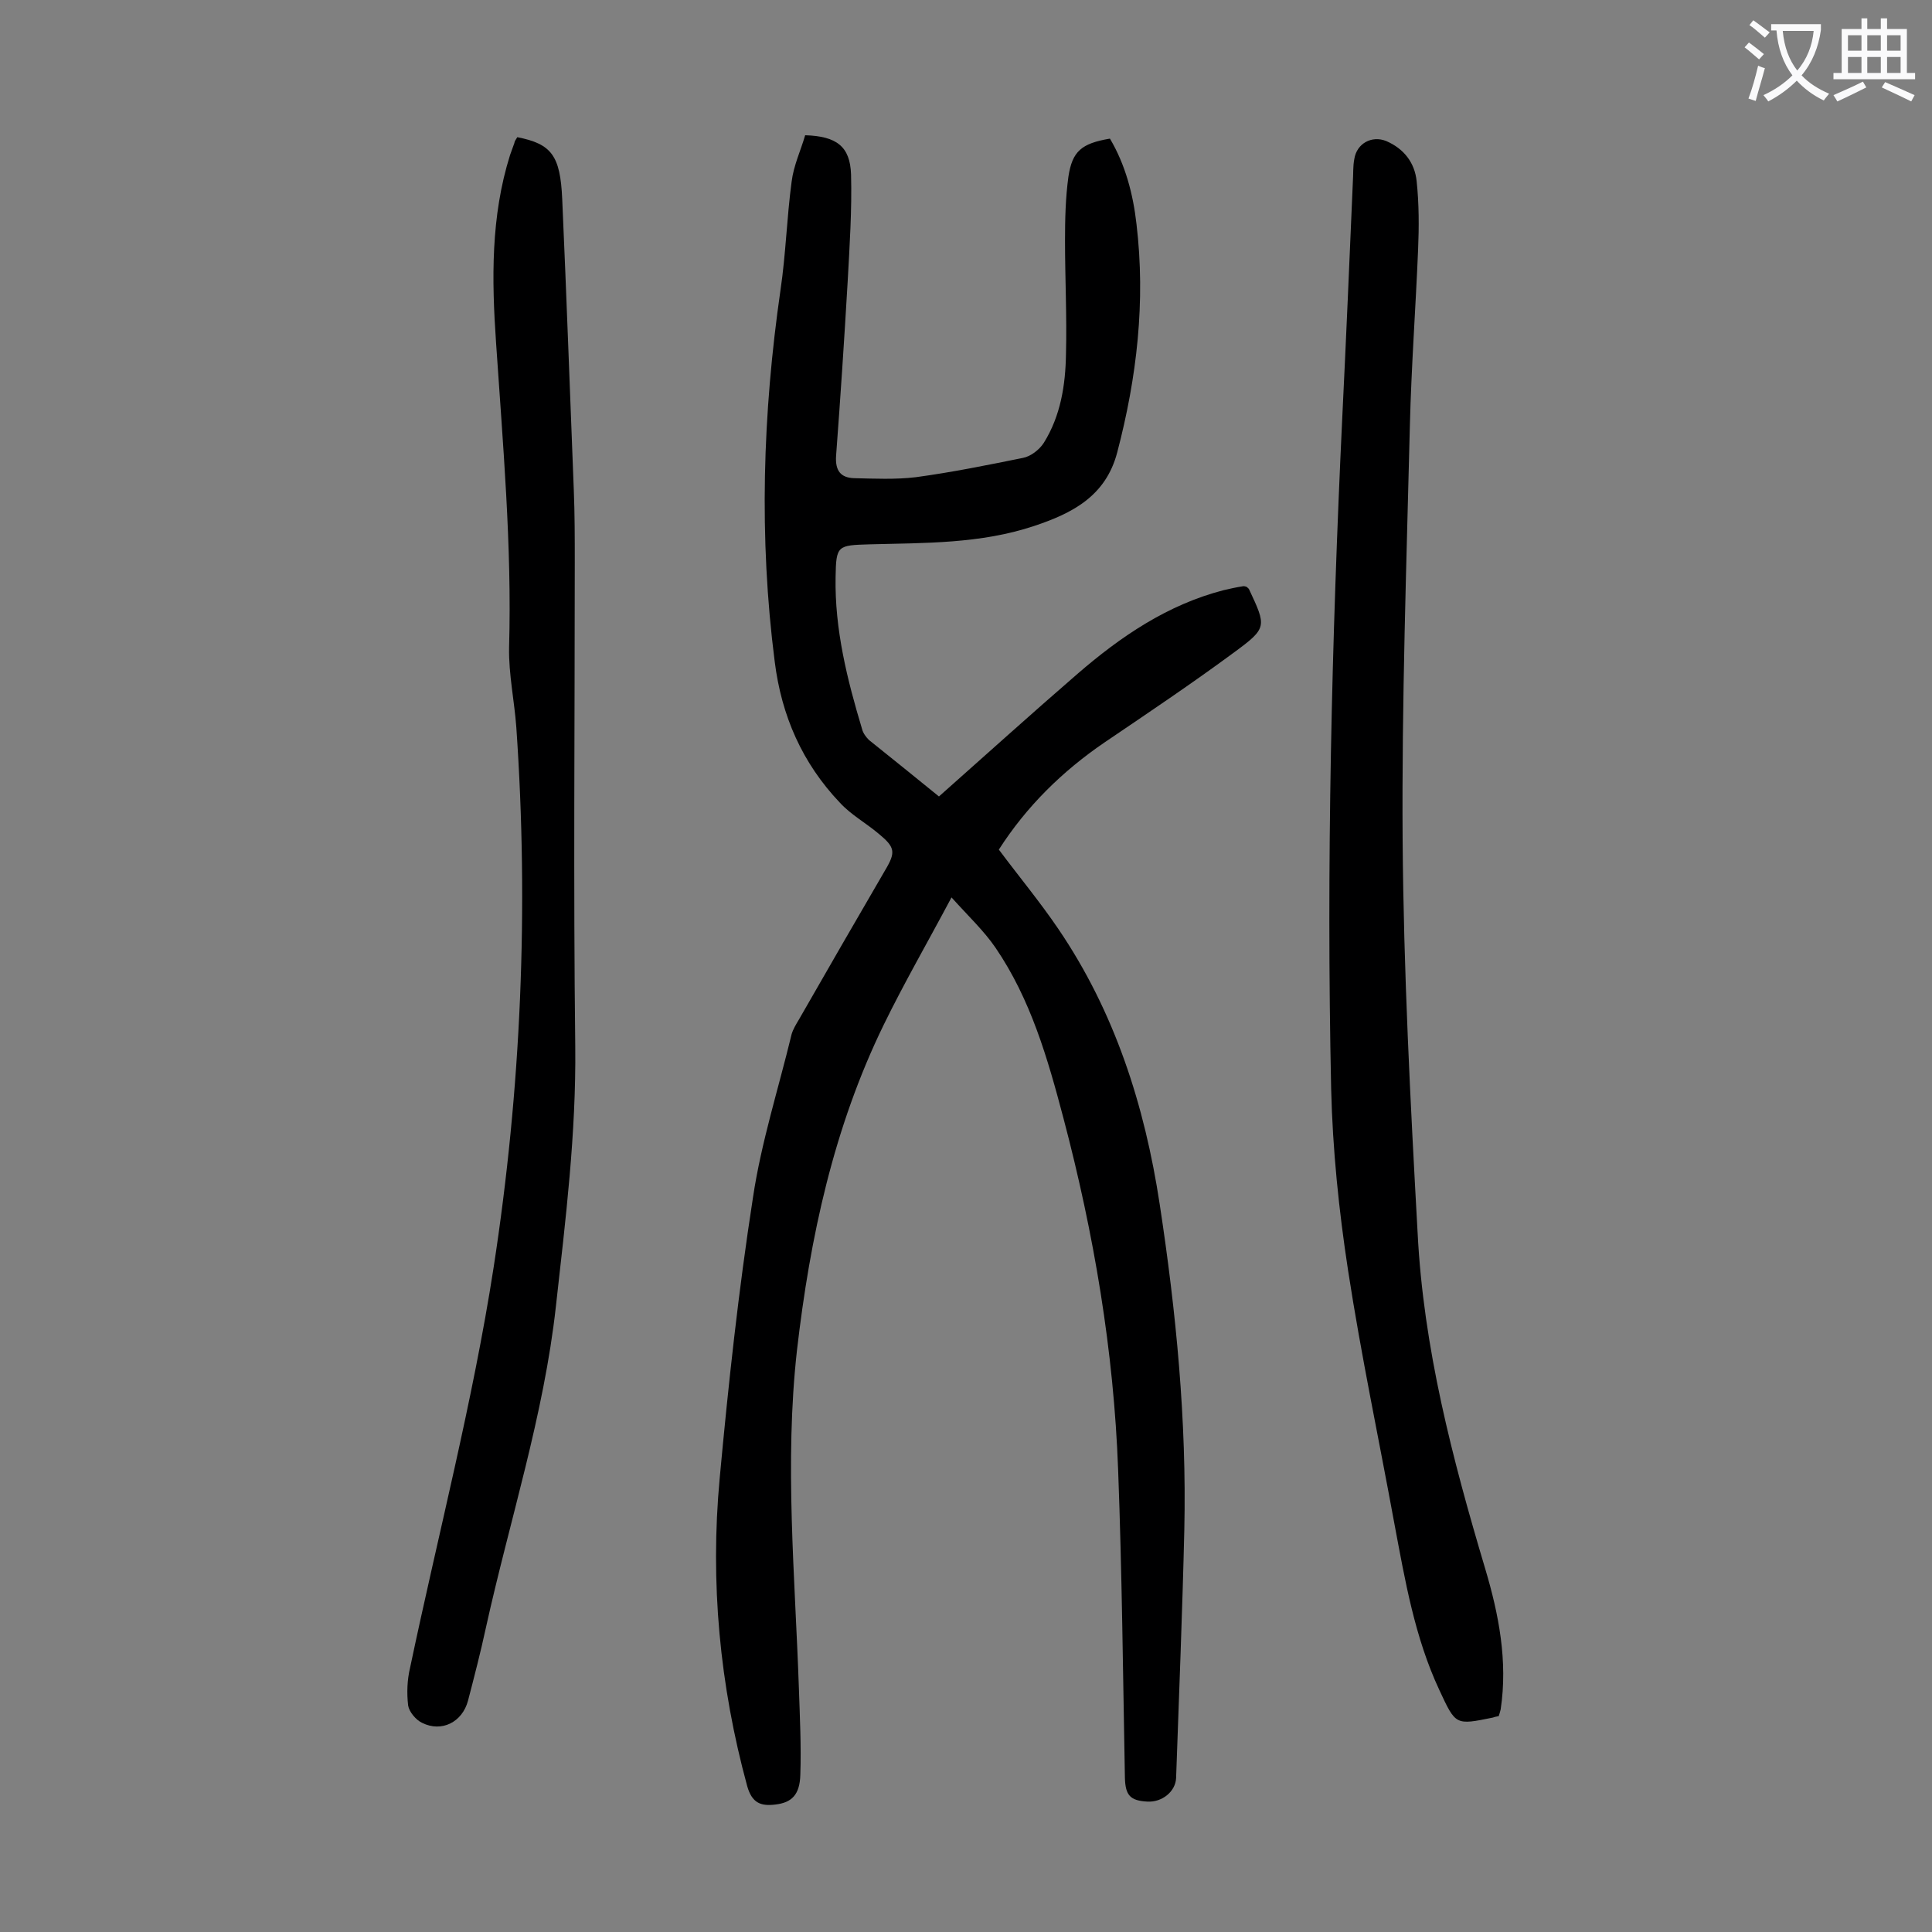
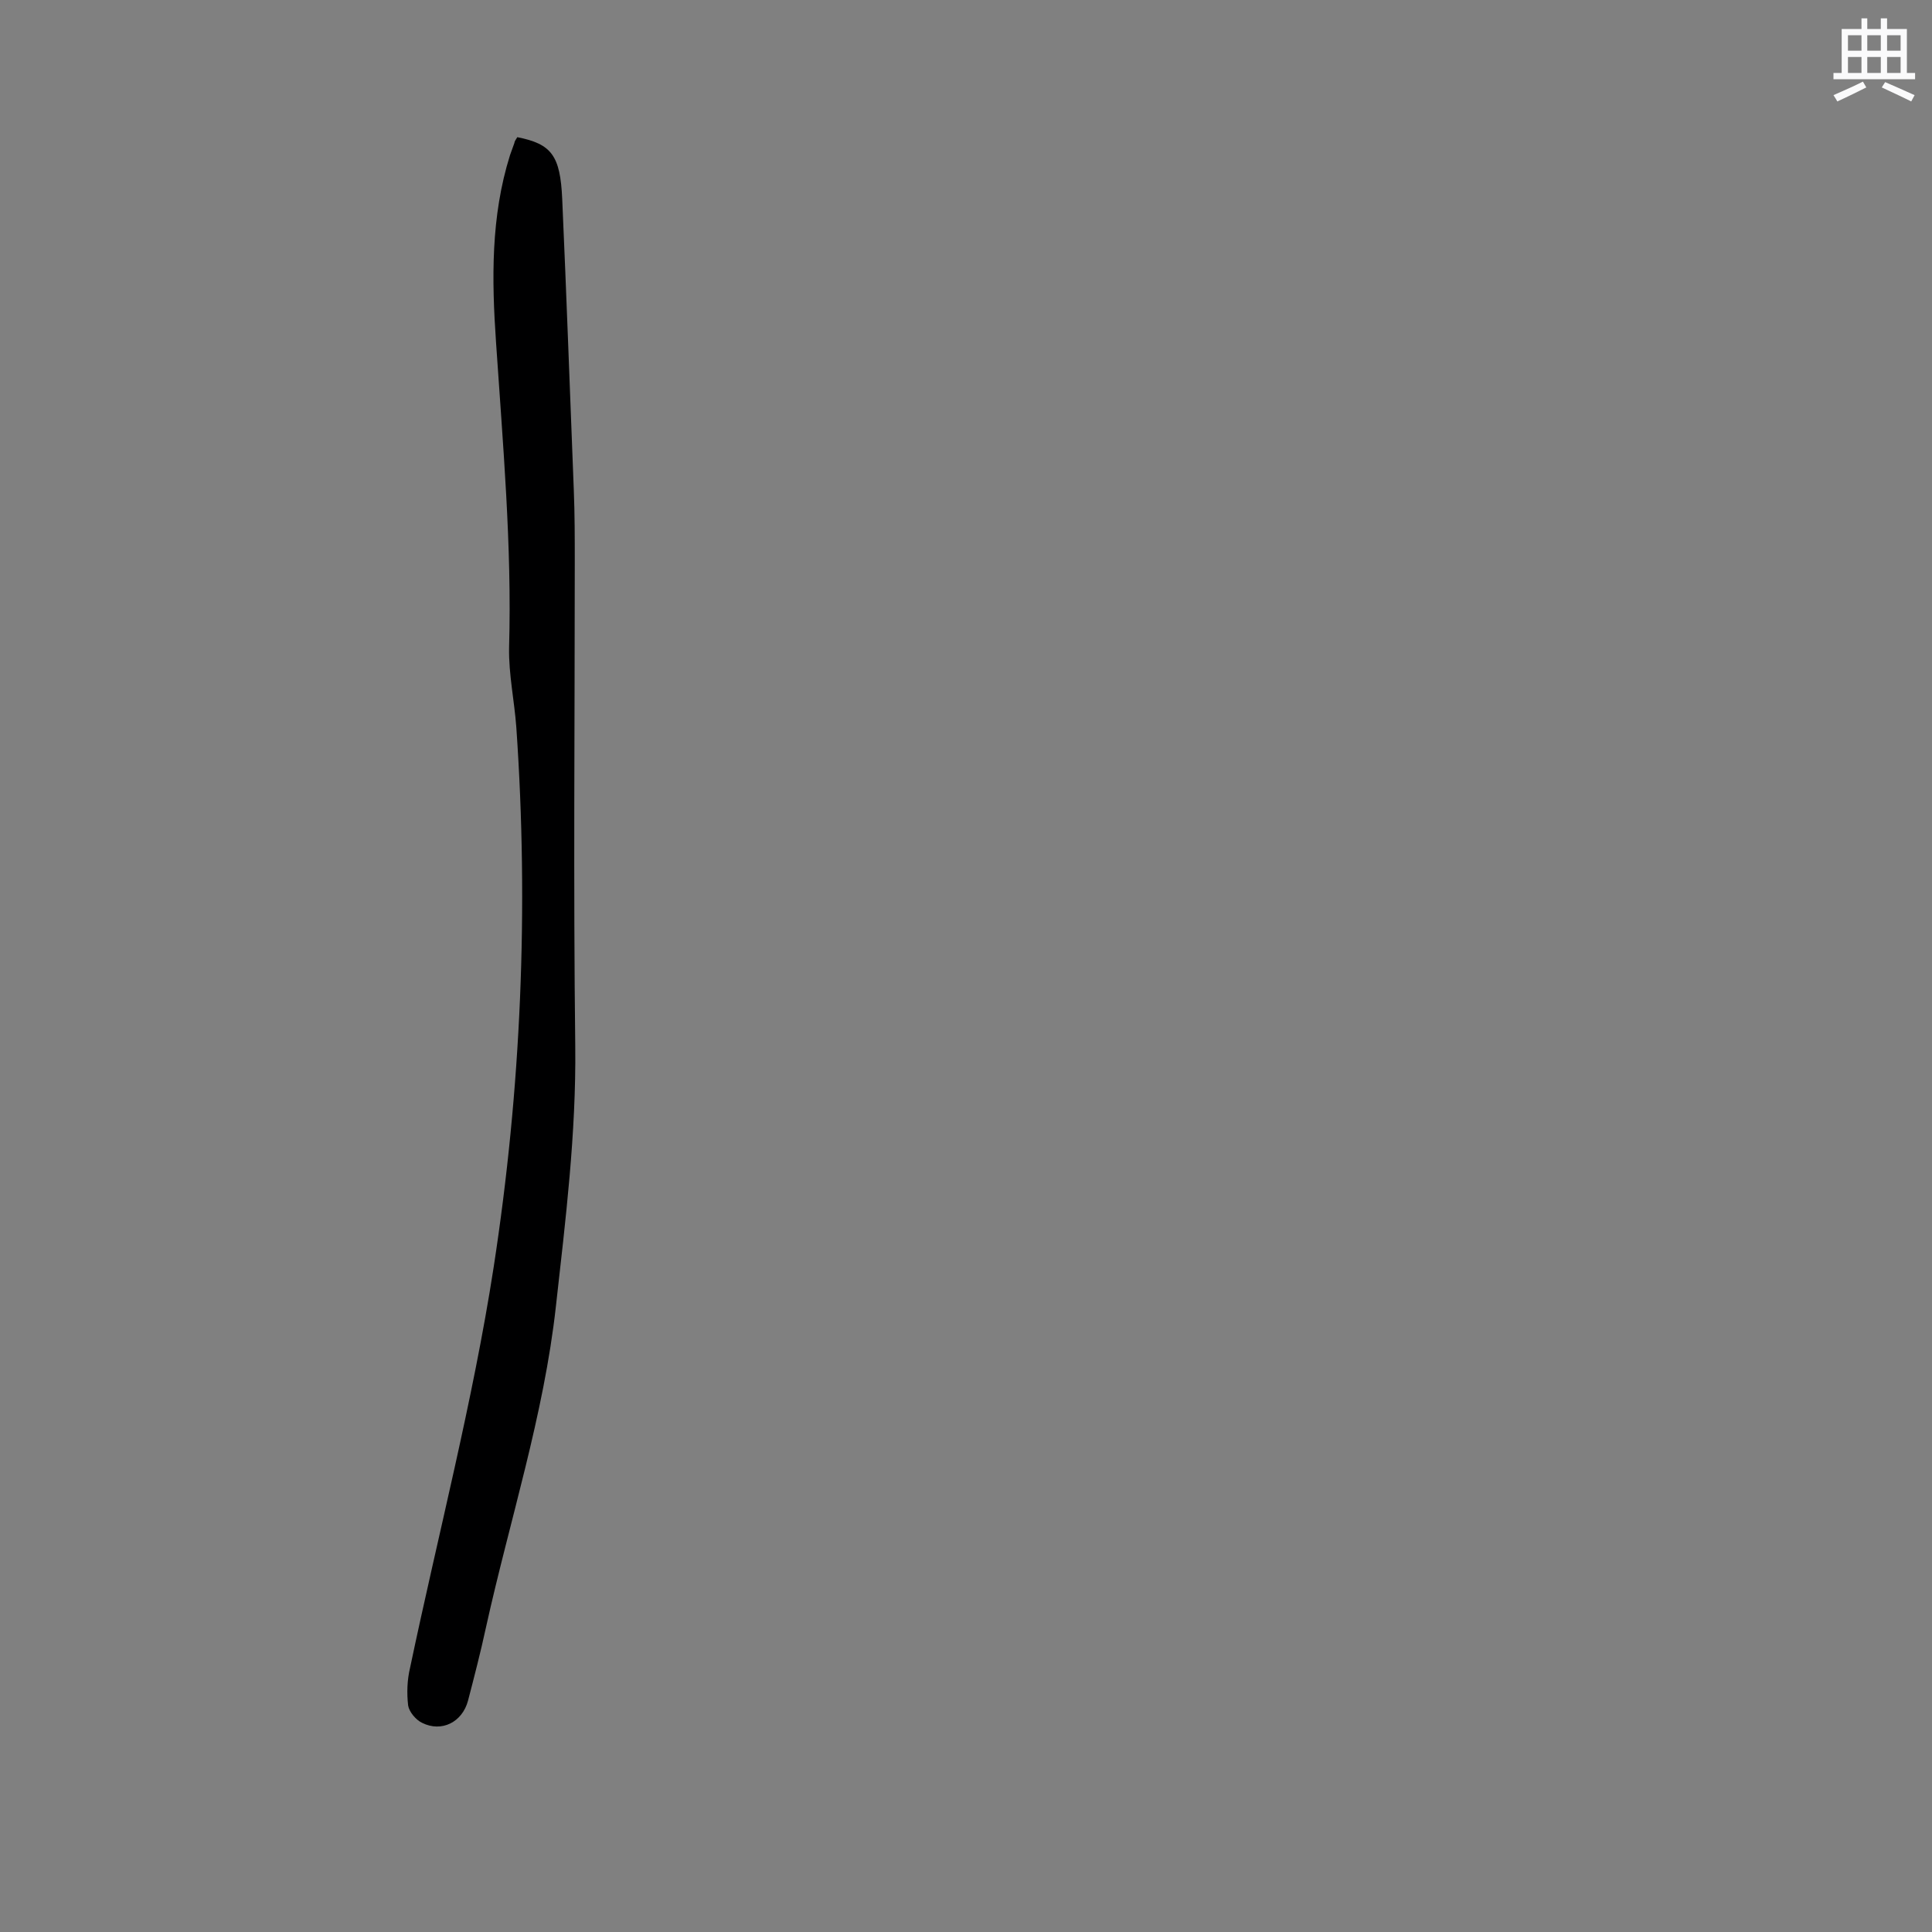
<svg xmlns="http://www.w3.org/2000/svg" enable-background="new 0 0 400 400" viewBox="0 0 400 400">
  <rect x="0" y="0" width="400" height="400" fill="#808080" stroke="none" />
  <g fill="#000001">
-     <path d="m194.4 164.9c9.7-8.6 19.1-17.1 28.7-25.4 8.9-7.7 18.6-14.3 30.2-17.3 1.3-.3 2.6-.6 3.9-.8.3-.1.6 0 .9.1.2.2.4.3.5.5 3.6 7.7 3.8 8-3 13-8.8 6.5-17.9 12.6-26.9 18.7-8.8 6-16.2 13.3-21.9 22.2 4.1 5.5 8.5 10.8 12.3 16.4 11.7 17.2 17.9 36.6 21 57 3.4 22.3 5.6 44.8 5.1 67.4-.4 17.1-1.1 34.3-1.7 51.4-.1 2.8-2.9 5.1-6 4.9-3.5-.2-4.5-1.3-4.6-4.9-.4-21.2-.6-42.5-1.4-63.7-.9-24.7-5-48.9-11.3-72.8-3.3-12.5-6.8-24.7-14.1-35.4-2.4-3.5-5.5-6.4-9.1-10.4-5 9.4-9.8 17.7-14 26.3-10.4 21.3-15.3 44.1-18 67.5-2.6 23.3-.4 46.6.4 69.9.2 6 .5 11.9.3 17.9-.1 4.2-1.8 5.8-5.1 6.2-3.1.4-4.9-.3-5.9-3.8-5.7-20.9-7.7-42.2-5.7-63.7 1.8-19.5 3.9-38.9 6.9-58.2 1.7-11.4 5.3-22.6 8-33.8.3-1 .9-2 1.5-3 5.9-10.3 11.9-20.7 17.9-31 2.2-3.7 2-4.7-1.4-7.5-2.6-2.2-5.7-3.9-8-6.4-7.8-8.2-12.1-18-13.5-29.2-3.3-25.7-2.5-51.4 1.2-77 1.1-7.4 1.3-15 2.3-22.4.4-3.3 1.9-6.5 2.8-9.6 6.5.2 9.3 2.3 9.5 8.1.2 7.4-.3 14.8-.7 22.2-.7 12-1.5 24.1-2.4 36.1-.2 3.1 1 4.5 3.7 4.6 4.3.1 8.6.3 12.8-.2 7.4-1 14.8-2.5 22.2-4 1.6-.3 3.4-1.7 4.3-3.1 3.5-5.6 4.5-12 4.6-18.4.2-7.8-.2-15.7-.2-23.5 0-4.4.1-8.8.7-13.2.8-5.3 2.7-6.9 8.6-7.9 3.2 5.4 4.8 11.5 5.5 17.7 1.9 16 .1 31.7-4 47.3-2.4 9.1-9.4 12.6-17.2 15.2-11.1 3.7-22.6 3.5-34.1 3.8-6.6.2-6.9.2-7 6.8-.2 10.8 2.4 21.2 5.5 31.5.2.8.8 1.6 1.4 2.2 4.9 3.9 9.8 7.9 14.5 11.7z" />
-     <path d="m310.3 355.3c-.6.1-.9.2-1.2.3-7.8 1.6-7.7 1.6-11.1-5.7-5.1-10.9-7.1-22.7-9.3-34.4-3.2-17.5-6.9-34.9-9.6-52.5-1.9-12.4-3.2-25-3.5-37.6-1-46.3.1-92.6 2.3-138.9.8-16.3 1.5-32.7 2.2-49 .1-1.5 0-3.1.3-4.6.5-3.2 3.6-4.9 6.6-3.7 3.7 1.6 5.9 4.5 6.3 8.3.5 4.7.5 9.5.3 14.2-.5 12.1-1.4 24.2-1.7 36.4-.7 28.6-1.7 57.2-1.5 85.9.2 27.1 1.6 54.1 3.1 81.2 1.2 23.9 7.2 46.8 14 69.6 2.8 9.4 4.7 19.1 3.2 29.1-.1.4-.2.8-.4 1.4z" />
    <path d="m107.1 28.4c7.1 1.4 8.9 3.8 9.3 12.8.9 20.1 1.6 40.2 2.4 60.3.2 5 .2 9.9.2 14.9 0 33.4-.3 66.8.1 100.2.2 18.1-2 35.9-4 53.8-2.5 22.7-9.6 44.4-14.5 66.6-1.1 5.1-2.4 10.1-3.7 15.1-1.2 4.5-5.5 6.6-9.5 4.6-1.3-.6-2.7-2.3-2.9-3.6-.3-2.6-.2-5.3.4-7.8 5.8-27.6 13-55.1 17.3-82.9 5.7-37 7.3-74.3 4.7-111.8-.4-5.5-1.6-11-1.5-16.5.6-21.2-1.3-42.2-2.7-63.2-.9-13-1.1-26.1 2.9-38.8.3-.8.6-1.7.9-2.5 0-.3.3-.7.6-1.2z" />
  </g>
-   <path d="m362.1 8.8c1.1.8 2.1 1.6 3.1 2.4l-1 1.1c-1.3-1.1-2.3-2-3-2.5zm1.9 4.8c.5.2.9.4 1.4.5-.6 2.3-1.3 4.5-1.9 6.8l-1.5-.5c.8-2.1 1.4-4.3 2-6.8zm-1-9.4c1.3.9 2.4 1.8 3.4 2.5l-1 1.1c-1.4-1.2-2.4-2.1-3.2-2.6zm3.7 2.2v-1.4h10.3v1.2c-.5 3.6-1.8 6.8-4 9.4 1.5 1.6 3.4 2.8 5.7 3.8-.3.4-.7.8-1.1 1.4-2.3-1.1-4.1-2.5-5.6-4.1-1.6 1.6-3.6 3.1-5.9 4.3-.3-.5-.7-.9-1-1.3 2.4-1.1 4.4-2.5 6-4.1-1.9-2.5-3-5.6-3.3-9.3h-1.1zm8.8 0h-6.4c.3 3.3 1.3 6 3 8.2 2-2.3 3.1-5.1 3.4-8.2z" fill="#fafafb" />
  <path d="m385.3 3.8h1.3v2.2h2.8v-2.2h1.3v2.2h4.1v9.1h1.7v1.3h-16.9v-1.3h1.7v-9.1h4.1v-2.2zm.4 13.1.7 1.2c-1.8.9-3.8 1.9-6 2.9-.2-.4-.5-.8-.8-1.3 2.3-1 4.3-1.9 6.1-2.8zm-3.1-6.4h2.8v-3.2h-2.8zm0 4.6h2.8v-3.3h-2.8zm4-4.6h2.8v-3.2h-2.8zm0 4.6h2.8v-3.3h-2.8zm3.7 1.9c2.1.9 4.1 1.8 6.1 2.7l-.7 1.3c-2.2-1.1-4.2-2-6.1-2.9zm3.2-9.7h-2.8v3.2h2.8zm-2.8 7.8h2.8v-3.3h-2.8z" fill="#fafafb" />
</svg>